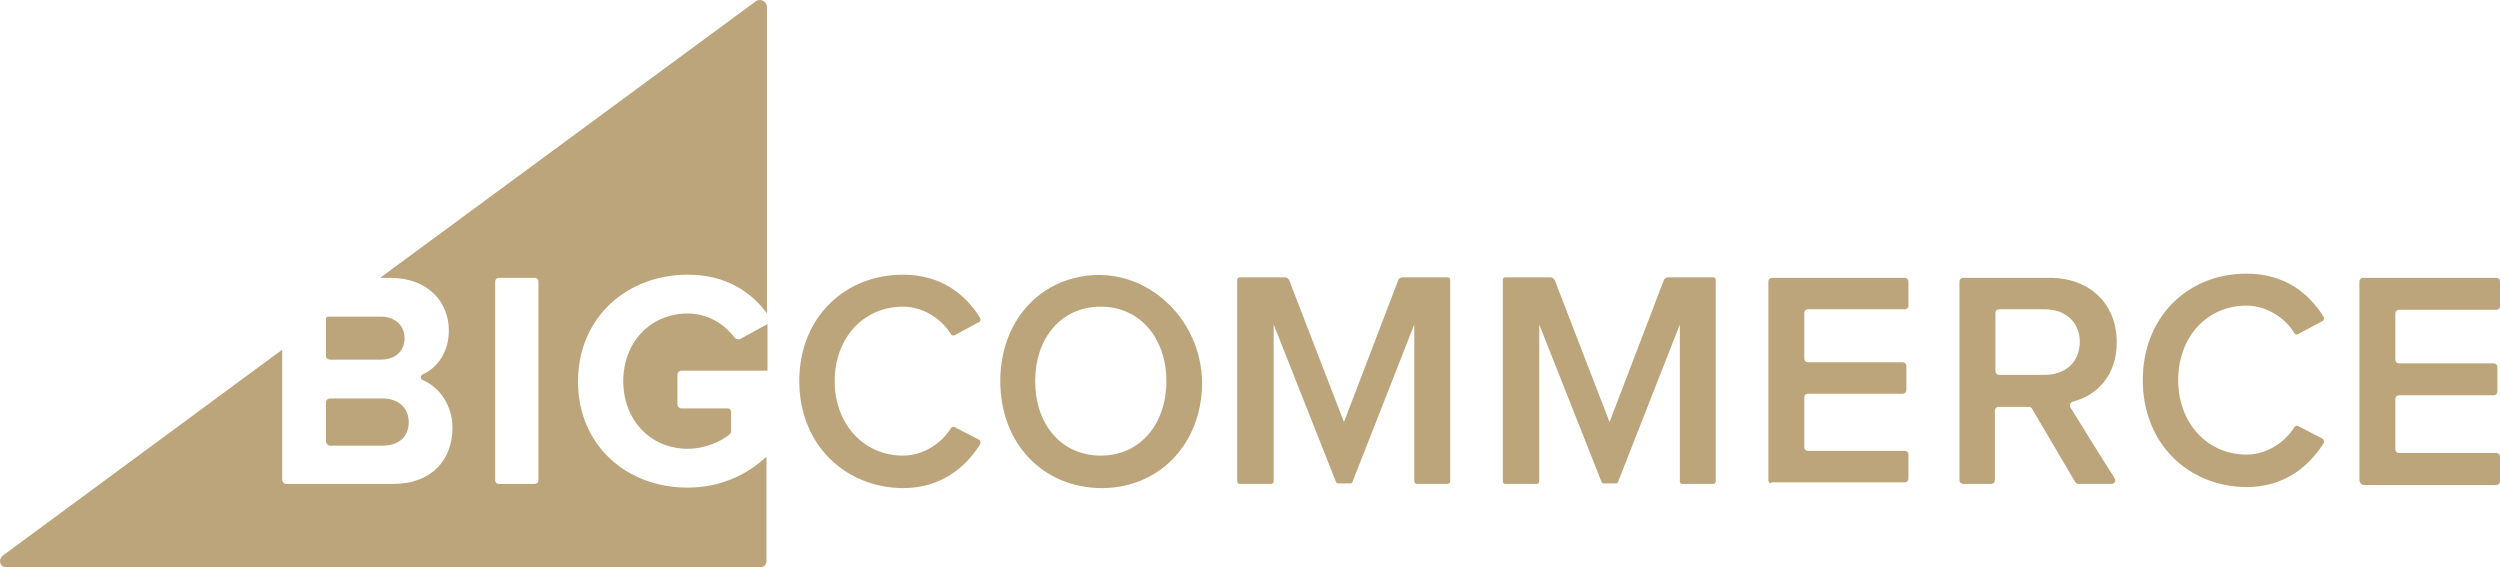
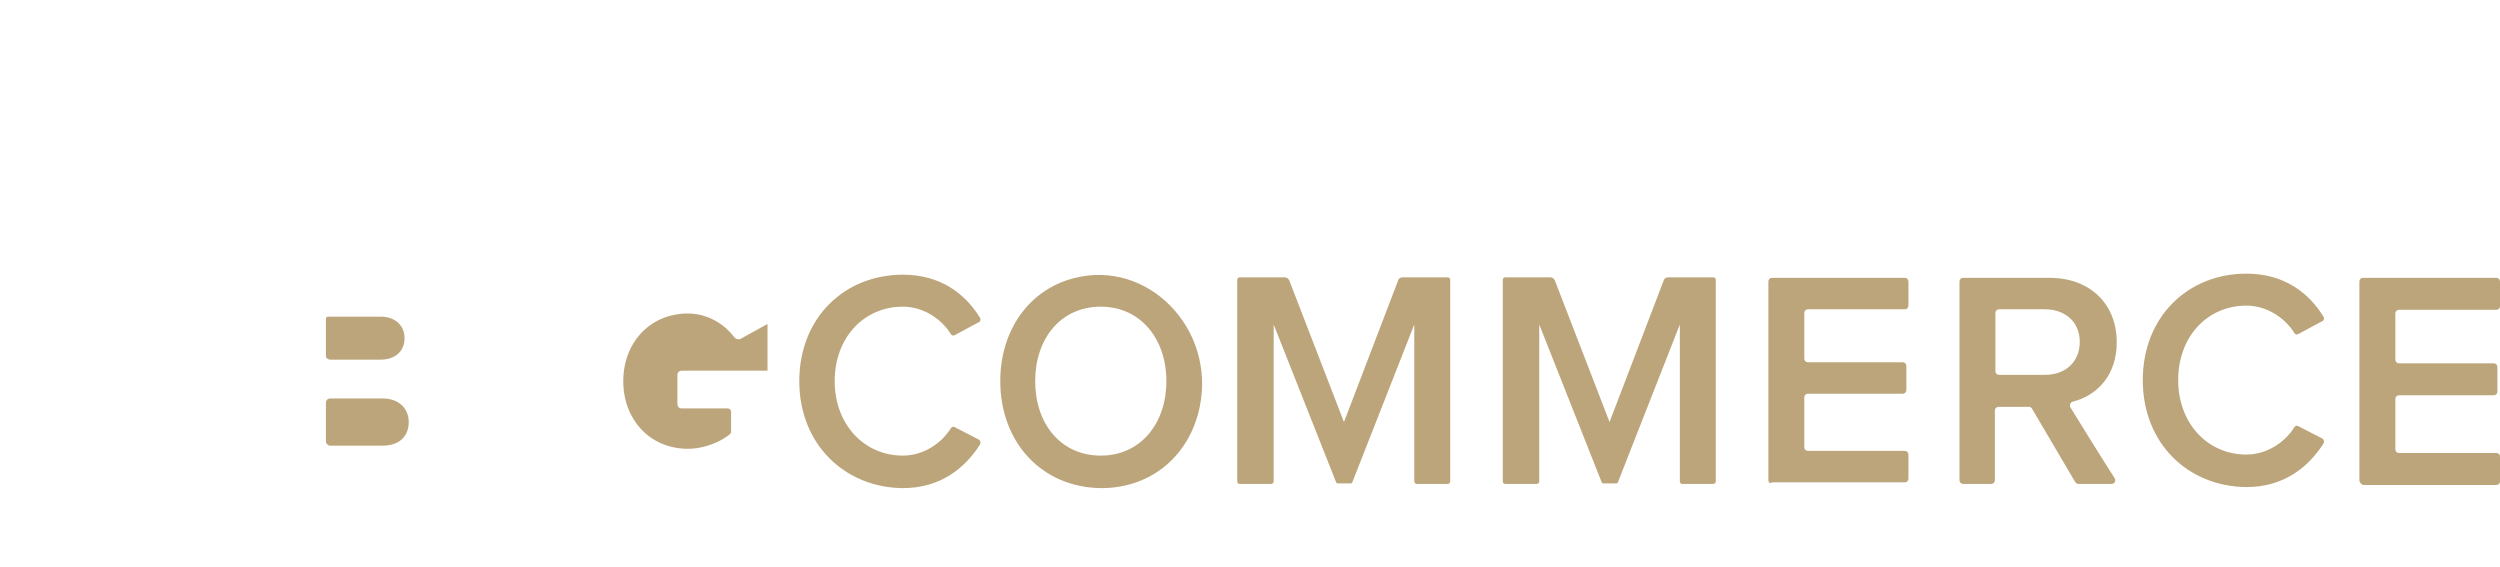
<svg xmlns="http://www.w3.org/2000/svg" width="260" height="59" viewBox="0 0 260 59" fill="none">
-   <path d="M71.535 28.568C75.489 28.568 78.143 30.367 79.767 32.603V0.753C79.767 0.153 79.063 -0.229 78.576 0.153L39.529 28.895H40.558C44.62 28.895 46.678 31.513 46.678 34.349C46.678 36.585 45.54 38.221 43.97 38.93C43.699 39.039 43.699 39.421 43.97 39.53C45.757 40.293 47.057 42.202 47.057 44.493C47.057 47.765 44.945 50.328 40.883 50.328H29.781C29.564 50.328 29.348 50.165 29.348 49.892V36.367L0.266 57.8C-0.222 58.236 -0.005 59 0.645 59H79.063C79.442 59 79.713 58.727 79.713 58.346V47.492C77.601 49.456 74.839 50.71 71.481 50.71C65.199 50.71 60.108 46.347 60.108 39.639C60.163 32.876 65.308 28.568 71.535 28.568ZM55.993 49.947C55.993 50.165 55.83 50.328 55.614 50.328H51.877C51.66 50.328 51.498 50.165 51.498 49.947V29.277C51.498 29.058 51.66 28.895 51.877 28.895H55.614C55.83 28.895 55.993 29.058 55.993 29.277V49.947Z" fill="#BCA57B" />
  <path d="M34.33 37.403H39.583C41.1 37.403 42.074 36.53 42.074 35.167C42.074 33.858 41.1 32.931 39.583 32.931H34.113C34.005 32.931 33.897 33.04 33.897 33.149V37.021C33.897 37.239 34.113 37.403 34.33 37.403ZM34.33 46.347H39.8C41.479 46.347 42.508 45.42 42.508 43.893C42.508 42.529 41.533 41.439 39.8 41.439H34.33C34.113 41.439 33.897 41.602 33.897 41.875V45.911C33.897 46.129 34.113 46.347 34.33 46.347ZM76.355 35.058C75.326 33.694 73.594 32.603 71.535 32.603C67.636 32.603 64.82 35.603 64.82 39.639C64.82 43.675 67.636 46.674 71.535 46.674C73.323 46.674 75.001 45.911 75.922 45.147C75.976 45.093 76.031 44.984 76.031 44.875V42.802C76.031 42.639 75.868 42.475 75.706 42.475H70.886C70.615 42.475 70.452 42.257 70.452 42.039V38.984C70.452 38.712 70.669 38.548 70.886 38.548H79.821V33.694L76.951 35.276C76.734 35.33 76.464 35.221 76.355 35.058ZM83.125 39.639C83.125 33.04 87.837 28.568 93.902 28.568C97.856 28.568 100.401 30.585 101.917 33.04C102.026 33.203 101.971 33.476 101.755 33.531L99.318 34.84C99.155 34.949 98.939 34.894 98.885 34.73C97.856 33.094 95.96 31.894 93.902 31.894C89.84 31.894 86.808 35.112 86.808 39.639C86.808 44.111 89.84 47.383 93.902 47.383C95.96 47.383 97.856 46.184 98.885 44.547C98.993 44.384 99.155 44.329 99.318 44.438L101.755 45.693C101.971 45.802 102.026 46.02 101.917 46.238C100.347 48.692 97.801 50.765 93.902 50.765C87.837 50.71 83.125 46.184 83.125 39.639ZM104.029 39.639C104.029 34.294 107.062 30.149 111.611 28.949C119.356 26.877 126.45 34.185 124.771 42.311C123.742 47.329 119.789 50.765 114.536 50.765C108.362 50.71 104.029 46.02 104.029 39.639ZM121.305 39.639C121.305 35.221 118.597 31.894 114.482 31.894C110.312 31.894 107.658 35.221 107.658 39.639C107.658 44.056 110.312 47.383 114.482 47.383C118.652 47.383 121.305 44.002 121.305 39.639ZM147.084 50.056V33.749L140.639 50.165C140.639 50.219 140.531 50.274 140.477 50.274H139.123C139.069 50.274 138.96 50.219 138.96 50.165L132.462 33.749V50.056C132.462 50.219 132.353 50.328 132.191 50.328H128.941C128.779 50.328 128.671 50.219 128.671 50.056V29.113C128.671 28.949 128.779 28.84 128.941 28.84H133.599C133.815 28.84 133.978 28.949 134.086 29.168L139.773 43.893L145.405 29.168C145.459 28.949 145.676 28.84 145.892 28.84H150.55C150.712 28.84 150.821 28.949 150.821 29.113V50.056C150.821 50.219 150.712 50.328 150.55 50.328H147.3C147.246 50.328 147.084 50.219 147.084 50.056ZM183.91 49.947V29.277C183.91 29.058 184.073 28.895 184.289 28.895H198.099C198.316 28.895 198.478 29.058 198.478 29.277V31.785C198.478 32.004 198.316 32.167 198.099 32.167H188.026C187.809 32.167 187.647 32.331 187.647 32.549V37.294C187.647 37.512 187.809 37.675 188.026 37.675H197.883C198.099 37.675 198.262 37.839 198.262 38.057V40.566C198.262 40.784 198.099 40.948 197.883 40.948H188.026C187.809 40.948 187.647 41.111 187.647 41.33V46.511C187.647 46.729 187.809 46.892 188.026 46.892H198.099C198.316 46.892 198.478 47.056 198.478 47.274V49.783C198.478 50.001 198.316 50.165 198.099 50.165H184.289C184.073 50.328 183.91 50.165 183.91 49.947ZM215.808 50.11L211.313 42.475C211.259 42.366 211.097 42.311 210.988 42.311H207.847C207.631 42.311 207.468 42.475 207.468 42.693V49.947C207.468 50.165 207.306 50.328 207.089 50.328H204.165C203.948 50.328 203.786 50.165 203.786 49.947V29.277C203.786 29.058 203.948 28.895 204.165 28.895H213.155C217.379 28.895 220.141 31.622 220.141 35.603C220.141 39.148 217.975 41.166 215.592 41.766C215.321 41.82 215.213 42.093 215.321 42.366C216.187 43.784 218.895 48.147 219.924 49.728C220.087 50.001 219.924 50.328 219.599 50.328H216.187C216.025 50.328 215.917 50.274 215.808 50.11ZM216.296 35.548C216.296 33.476 214.779 32.167 212.667 32.167H207.901C207.685 32.167 207.522 32.331 207.522 32.549V38.603C207.522 38.821 207.685 38.984 207.901 38.984H212.667C214.779 38.984 216.296 37.675 216.296 35.548ZM245.378 49.947V29.277C245.378 29.058 245.54 28.895 245.757 28.895H259.621C259.838 28.895 260 29.058 260 29.277V31.84C260 32.058 259.838 32.222 259.621 32.222H249.494C249.277 32.222 249.115 32.385 249.115 32.603V37.403C249.115 37.621 249.277 37.785 249.494 37.785H259.35C259.567 37.785 259.729 37.948 259.729 38.166V40.73C259.729 40.948 259.567 41.111 259.35 41.111H249.494C249.277 41.111 249.115 41.275 249.115 41.493V46.729C249.115 46.947 249.277 47.111 249.494 47.111H259.621C259.838 47.111 260 47.274 260 47.492V50.056C260 50.274 259.838 50.438 259.621 50.438H245.757C245.54 50.328 245.378 50.165 245.378 49.947ZM222.849 39.53C222.849 32.931 227.56 28.459 233.626 28.459C237.579 28.459 240.125 30.476 241.641 32.931C241.749 33.094 241.695 33.367 241.478 33.422L239.041 34.73C238.879 34.84 238.662 34.785 238.608 34.621C237.579 32.985 235.684 31.785 233.626 31.785C229.564 31.785 226.531 35.003 226.531 39.53C226.531 44.002 229.564 47.274 233.626 47.274C235.684 47.274 237.579 46.074 238.608 44.438C238.716 44.275 238.879 44.22 239.041 44.329L241.478 45.584C241.695 45.693 241.749 45.911 241.641 46.129C240.07 48.583 237.525 50.656 233.626 50.656C227.56 50.601 222.849 46.129 222.849 39.53ZM174.704 50.056V33.749L168.259 50.165C168.259 50.219 168.151 50.274 168.096 50.274H166.743C166.688 50.274 166.58 50.219 166.58 50.165L160.081 33.749V50.056C160.081 50.219 159.973 50.328 159.811 50.328H156.561C156.399 50.328 156.29 50.219 156.29 50.056V29.113C156.29 28.949 156.399 28.84 156.561 28.84H161.219C161.435 28.84 161.598 28.949 161.706 29.168L167.392 43.893L173.025 29.168C173.079 28.949 173.296 28.84 173.512 28.84H178.17C178.332 28.84 178.44 28.949 178.44 29.113V50.056C178.44 50.219 178.332 50.328 178.17 50.328H174.92C174.812 50.328 174.704 50.219 174.704 50.056Z" fill="#BCA57B" />
</svg>